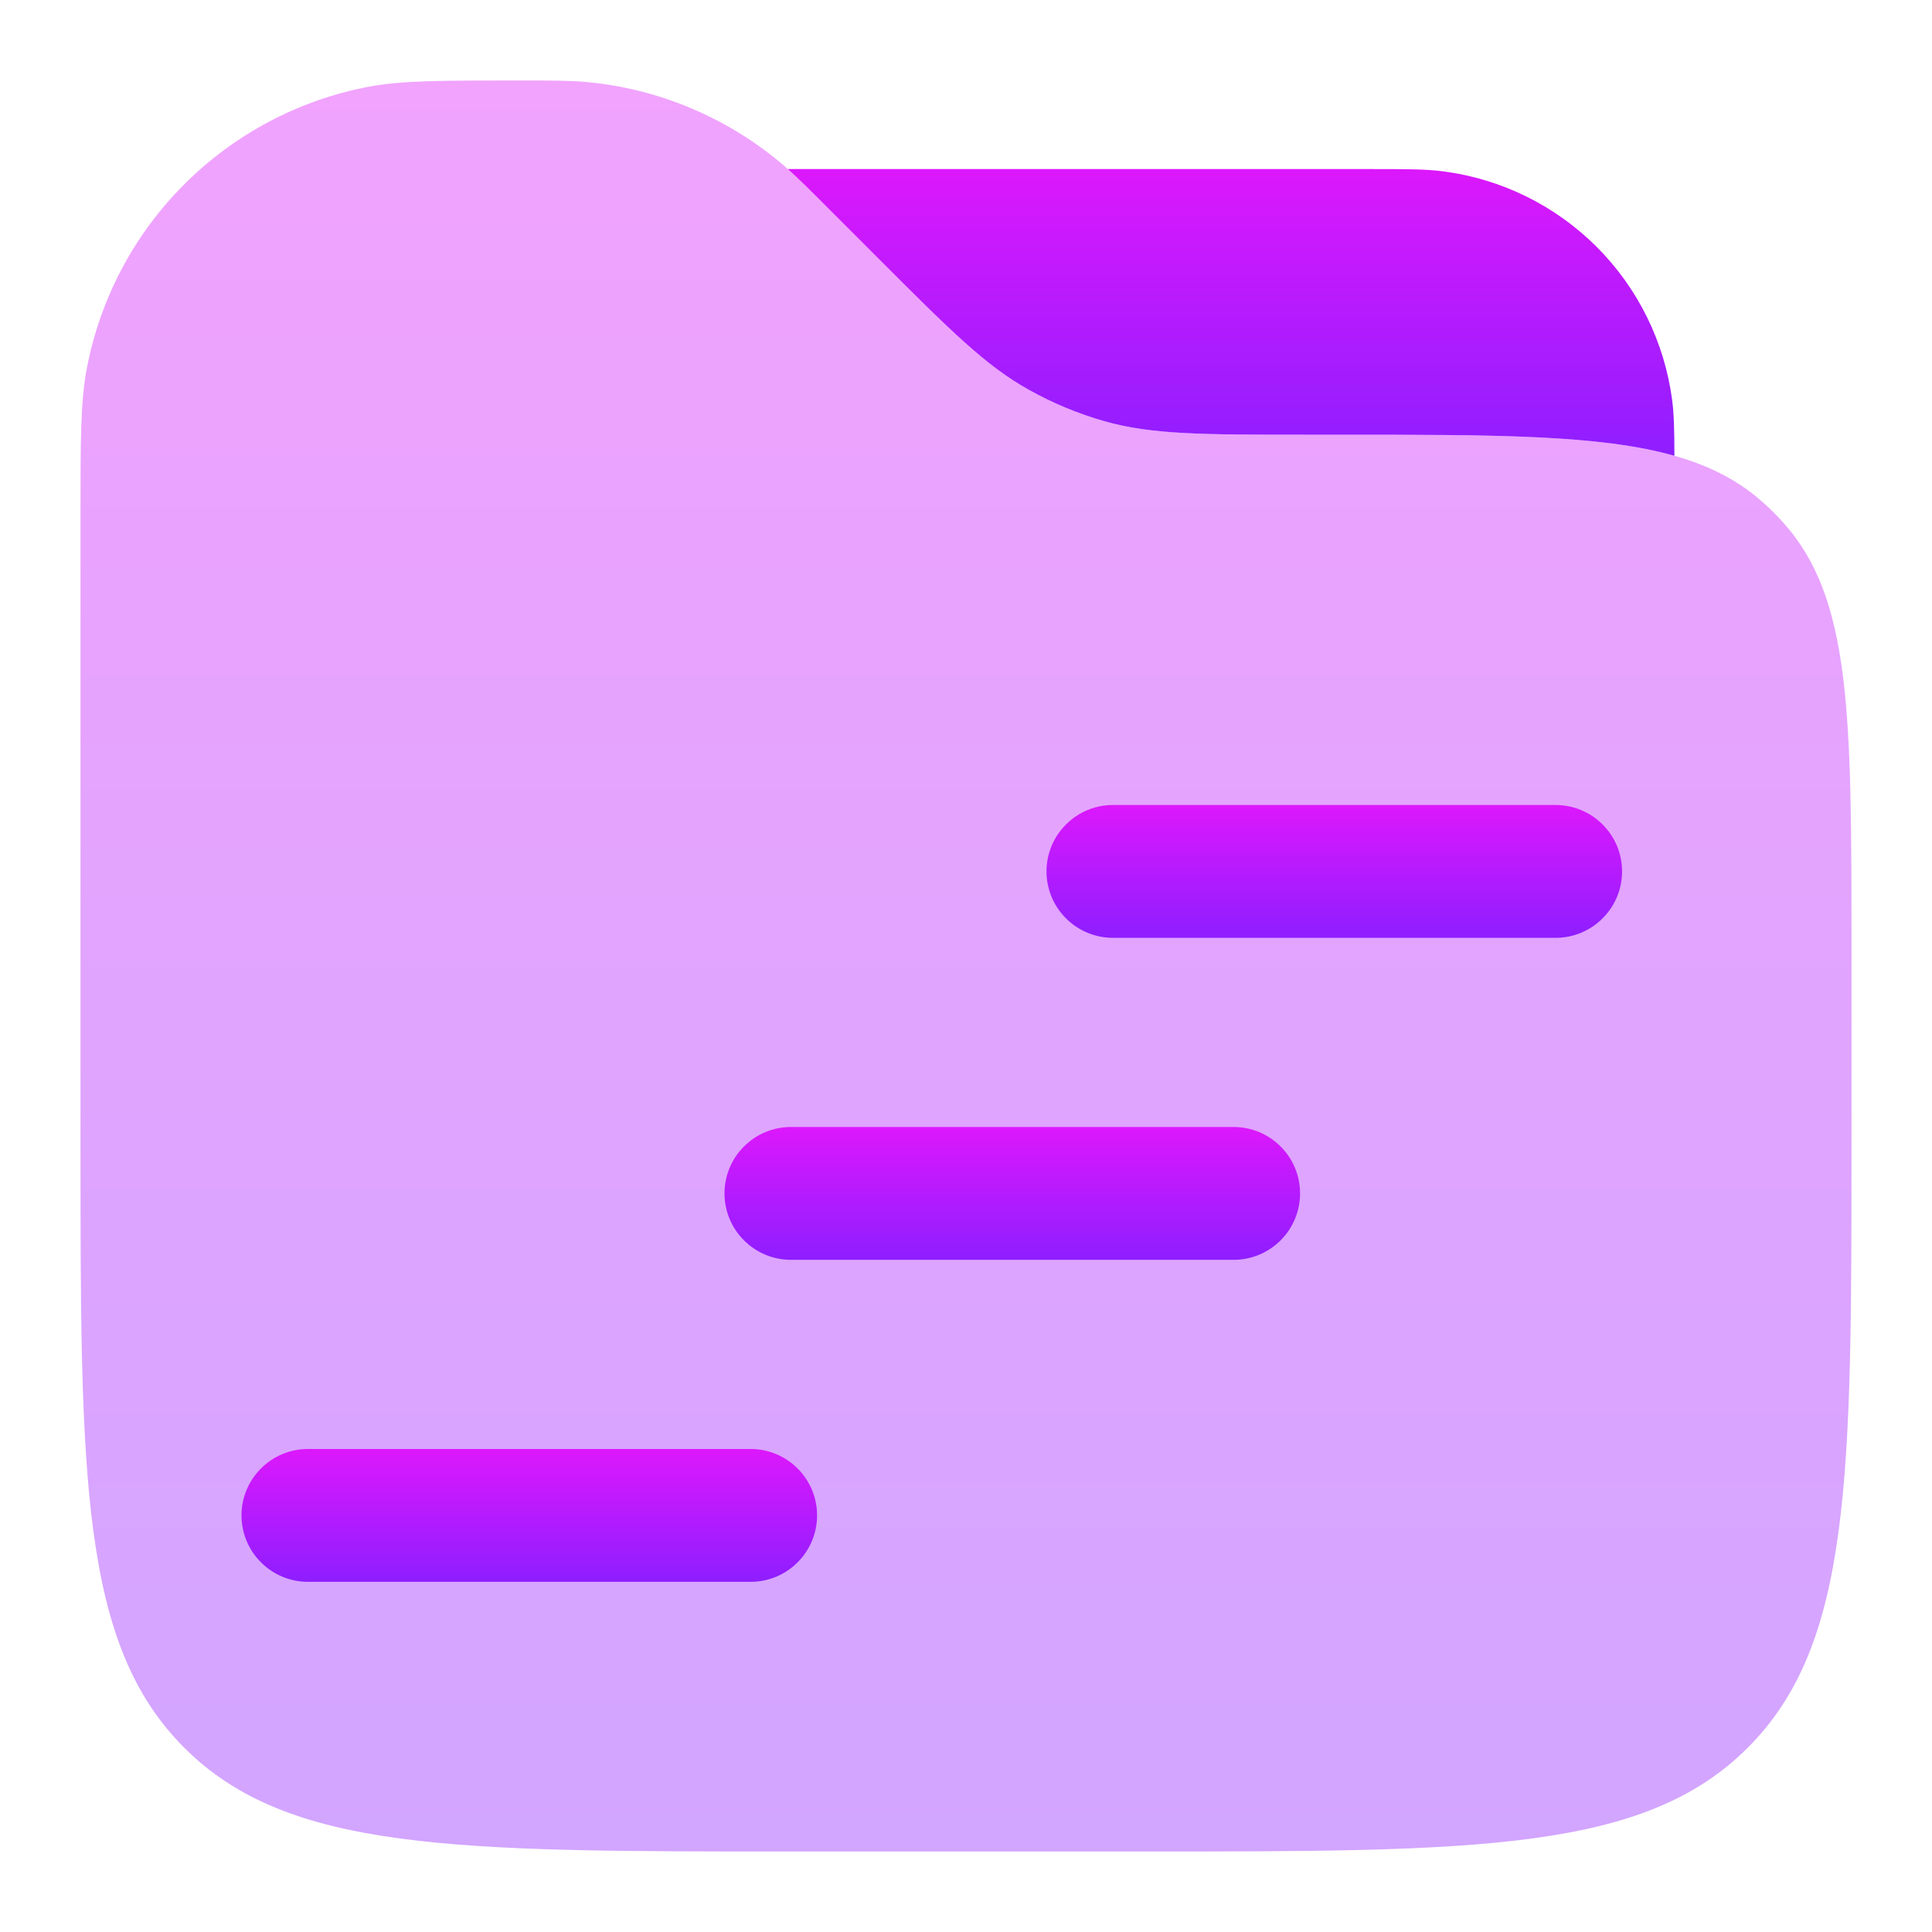
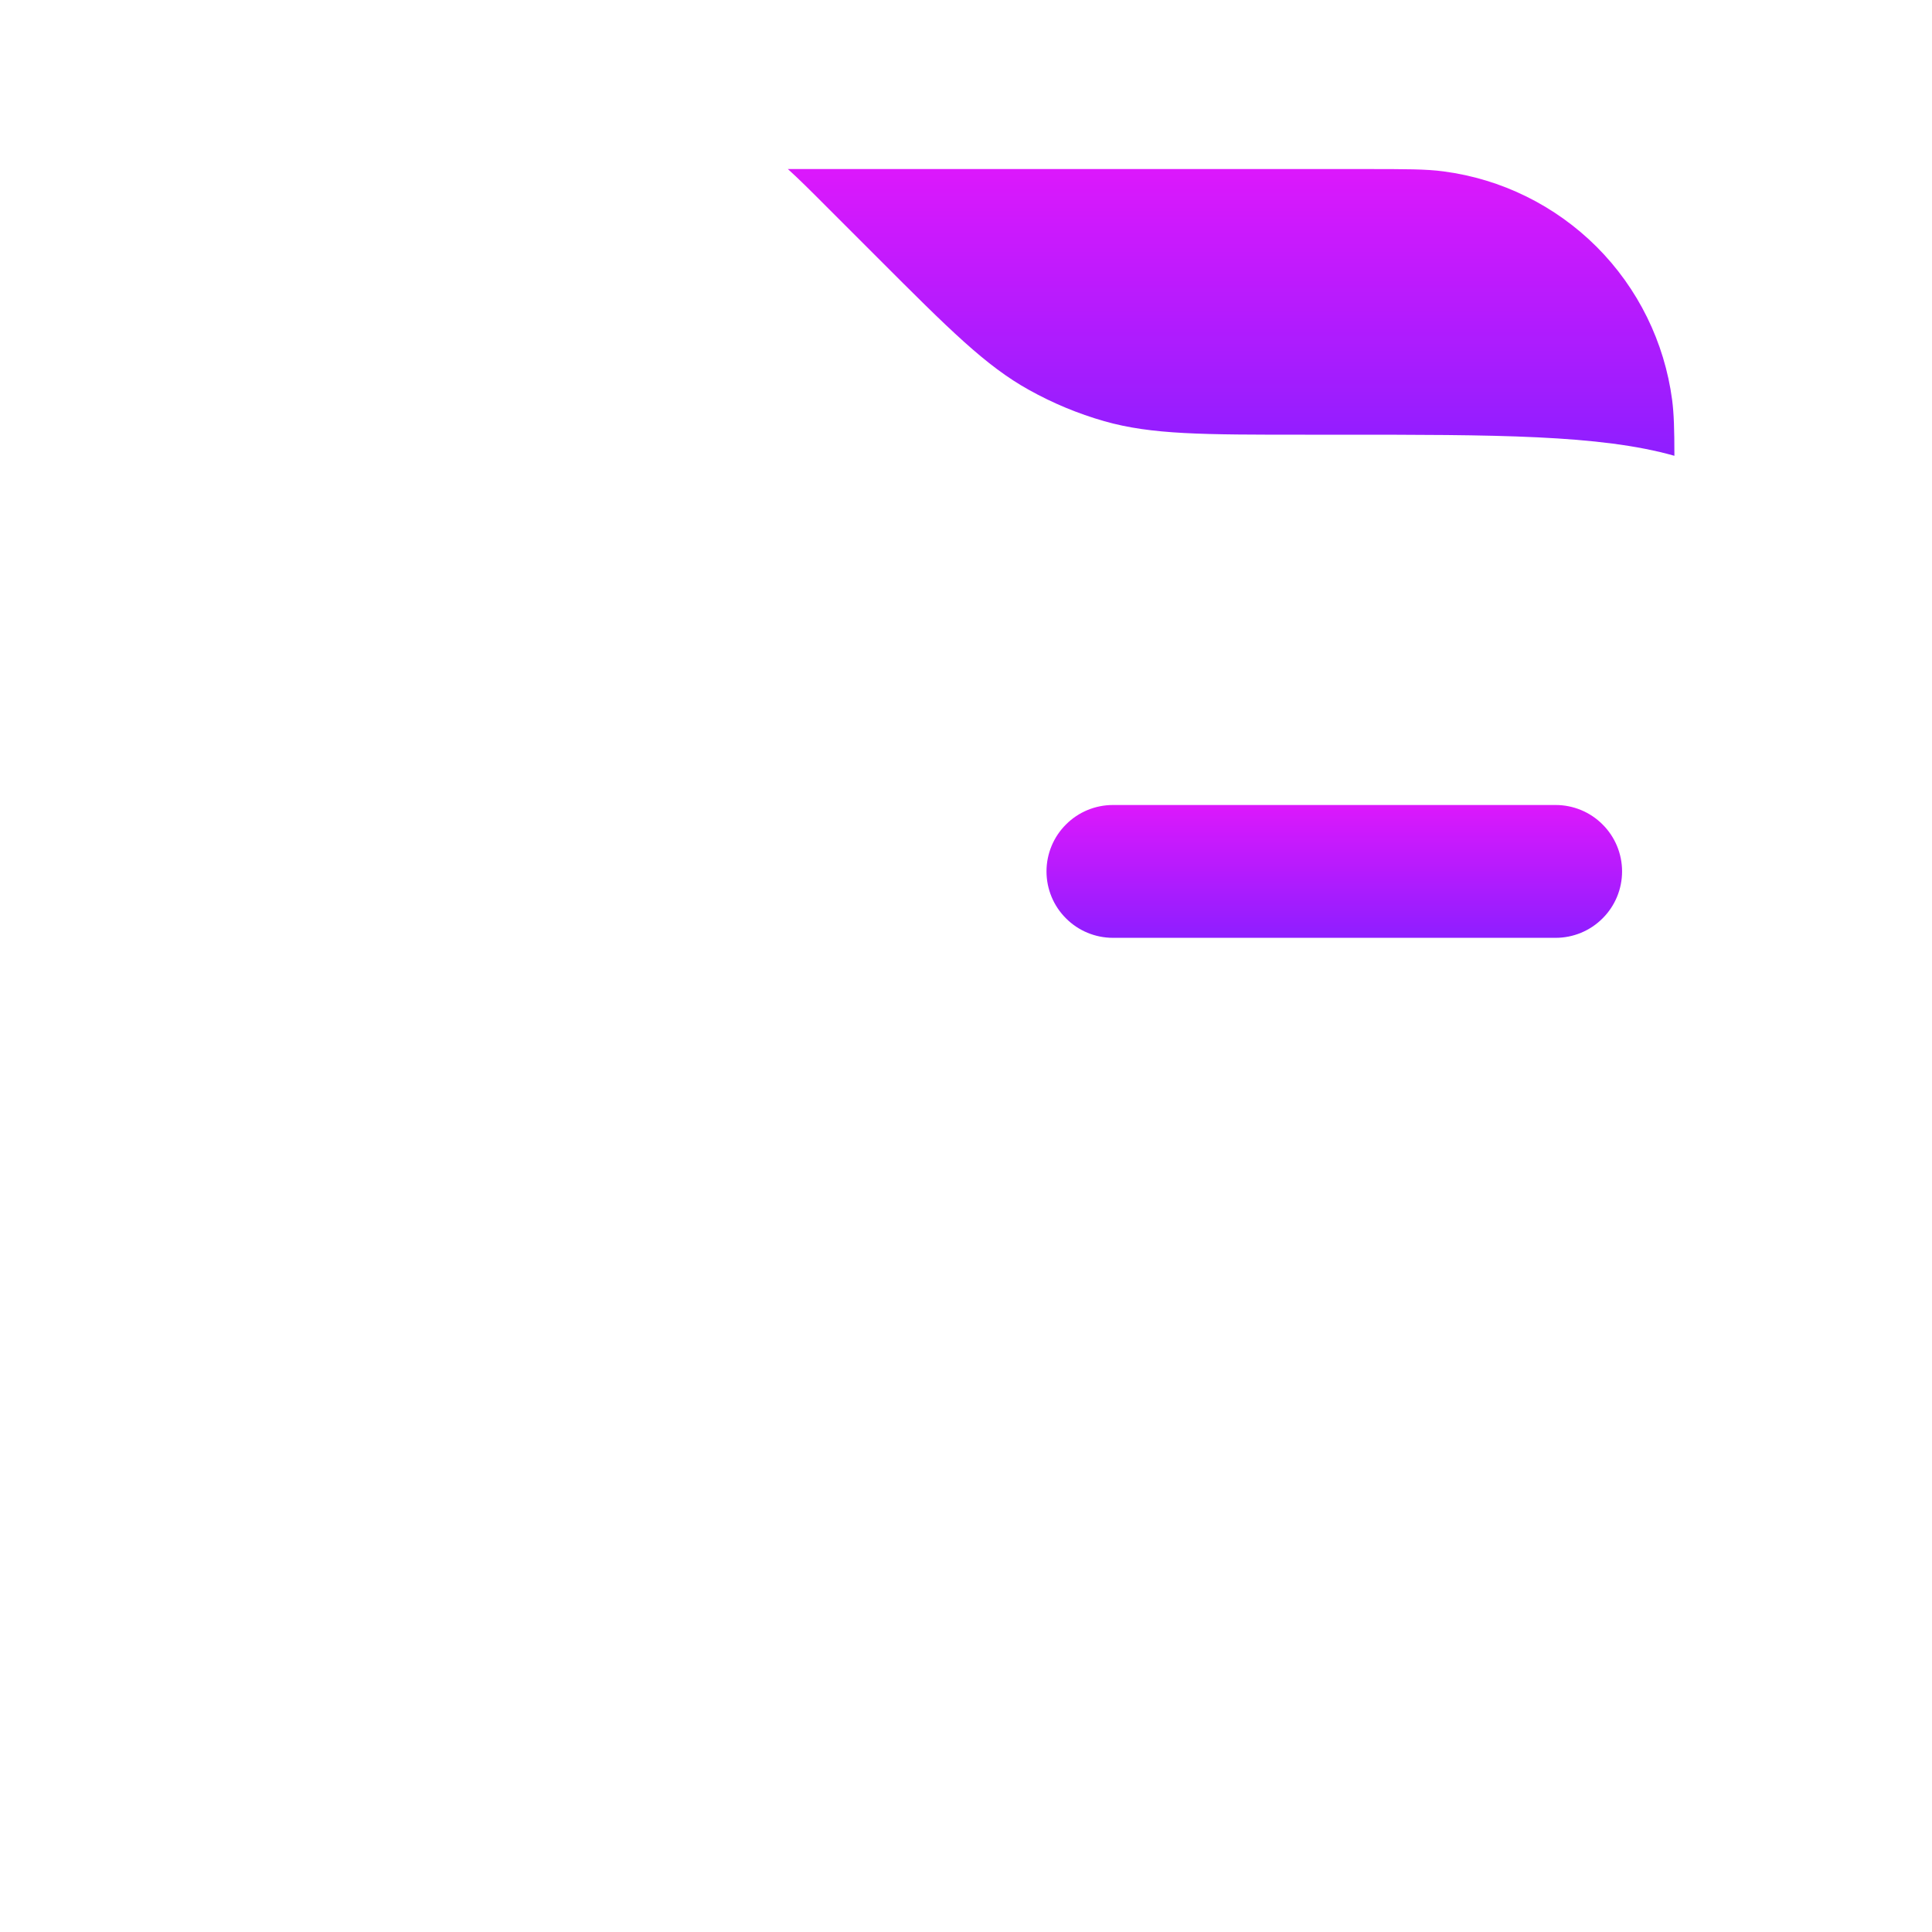
<svg xmlns="http://www.w3.org/2000/svg" width="24" height="24" viewBox="0 0 24 24" fill="none">
-   <path opacity="0.4" d="M1 6.445C1 5.474 1 4.989 1.077 4.584C1.241 3.715 1.663 2.915 2.289 2.29C2.914 1.664 3.714 1.241 4.583 1.077C4.989 1 5.475 1 6.445 1C6.87 1 7.083 1 7.288 1.019C8.169 1.101 9.004 1.448 9.686 2.013C9.844 2.144 9.994 2.294 10.295 2.595L10.9 3.2C11.798 4.098 12.246 4.546 12.783 4.845C13.078 5.009 13.391 5.139 13.716 5.232C14.308 5.4 14.943 5.4 16.211 5.4H16.622C19.517 5.4 20.966 5.4 21.907 6.247C21.994 6.324 22.076 6.407 22.153 6.493C23 7.434 23 8.883 23 11.778V14.2C23 18.348 23 20.423 21.711 21.711C20.423 23 18.348 23 14.2 23H9.8C5.652 23 3.577 23 2.289 21.711C1 20.423 1 18.348 1 14.2V6.445Z" fill="url(#paint0_linear_8_459)" />
  <path d="M20.8 5.662C20.8 5.334 20.794 5.139 20.772 4.969C20.677 4.249 20.348 3.58 19.834 3.066C19.32 2.553 18.651 2.223 17.931 2.129C17.717 2.1 17.461 2.1 16.95 2.1H9.787C9.914 2.214 10.058 2.357 10.295 2.595L10.9 3.2C11.797 4.098 12.246 4.546 12.783 4.844C13.079 5.009 13.392 5.139 13.717 5.232C14.308 5.4 14.942 5.4 16.212 5.4H16.622C18.58 5.4 19.875 5.4 20.8 5.662Z" fill="url(#paint1_linear_8_459)" />
-   <path fill-rule="evenodd" clip-rule="evenodd" d="M13 10.825C13 10.606 13.087 10.396 13.242 10.242C13.396 10.087 13.606 10 13.825 10H19.325C19.544 10 19.754 10.087 19.908 10.242C20.063 10.396 20.15 10.606 20.15 10.825C20.15 11.044 20.063 11.254 19.908 11.408C19.754 11.563 19.544 11.65 19.325 11.65H13.825C13.606 11.65 13.396 11.563 13.242 11.408C13.087 11.254 13 11.044 13 10.825Z" fill="url(#paint2_linear_8_459)" />
-   <path fill-rule="evenodd" clip-rule="evenodd" d="M9 14.825C9 14.606 9.087 14.396 9.242 14.242C9.396 14.087 9.606 14 9.825 14H15.325C15.544 14 15.754 14.087 15.908 14.242C16.063 14.396 16.15 14.606 16.15 14.825C16.15 15.044 16.063 15.254 15.908 15.408C15.754 15.563 15.544 15.65 15.325 15.65H9.825C9.606 15.65 9.396 15.563 9.242 15.408C9.087 15.254 9 15.044 9 14.825Z" fill="url(#paint3_linear_8_459)" />
-   <path fill-rule="evenodd" clip-rule="evenodd" d="M3 18.825C3 18.606 3.087 18.396 3.242 18.242C3.396 18.087 3.606 18 3.825 18H9.325C9.544 18 9.754 18.087 9.908 18.242C10.063 18.396 10.15 18.606 10.15 18.825C10.15 19.044 10.063 19.254 9.908 19.408C9.754 19.563 9.544 19.65 9.325 19.65H3.825C3.606 19.65 3.396 19.563 3.242 19.408C3.087 19.254 3 19.044 3 18.825Z" fill="url(#paint4_linear_8_459)" />
+   <path fill-rule="evenodd" clip-rule="evenodd" d="M13 10.825C13 10.606 13.087 10.396 13.242 10.242C13.396 10.087 13.606 10 13.825 10H19.325C19.544 10 19.754 10.087 19.908 10.242C20.063 10.396 20.15 10.606 20.15 10.825C20.15 11.044 20.063 11.254 19.908 11.408C19.754 11.563 19.544 11.65 19.325 11.65H13.825C13.606 11.65 13.396 11.563 13.242 11.408C13.087 11.254 13 11.044 13 10.825" fill="url(#paint2_linear_8_459)" />
  <defs>
    <linearGradient id="paint0_linear_8_459" x1="12" y1="1" x2="12" y2="23" gradientUnits="userSpaceOnUse">
      <stop stop-color="#DC18FC" />
      <stop offset="1" stop-color="#8E1EFF" />
    </linearGradient>
    <linearGradient id="paint1_linear_8_459" x1="15.293" y1="2.1" x2="15.293" y2="5.662" gradientUnits="userSpaceOnUse">
      <stop stop-color="#DC18FC" />
      <stop offset="1" stop-color="#8E1EFF" />
    </linearGradient>
    <linearGradient id="paint2_linear_8_459" x1="16.575" y1="10" x2="16.575" y2="11.65" gradientUnits="userSpaceOnUse">
      <stop stop-color="#DC18FC" />
      <stop offset="1" stop-color="#8E1EFF" />
    </linearGradient>
    <linearGradient id="paint3_linear_8_459" x1="12.575" y1="14" x2="12.575" y2="15.65" gradientUnits="userSpaceOnUse">
      <stop stop-color="#DC18FC" />
      <stop offset="1" stop-color="#8E1EFF" />
    </linearGradient>
    <linearGradient id="paint4_linear_8_459" x1="6.575" y1="18" x2="6.575" y2="19.65" gradientUnits="userSpaceOnUse">
      <stop stop-color="#DC18FC" />
      <stop offset="1" stop-color="#8E1EFF" />
    </linearGradient>
  </defs>
</svg>